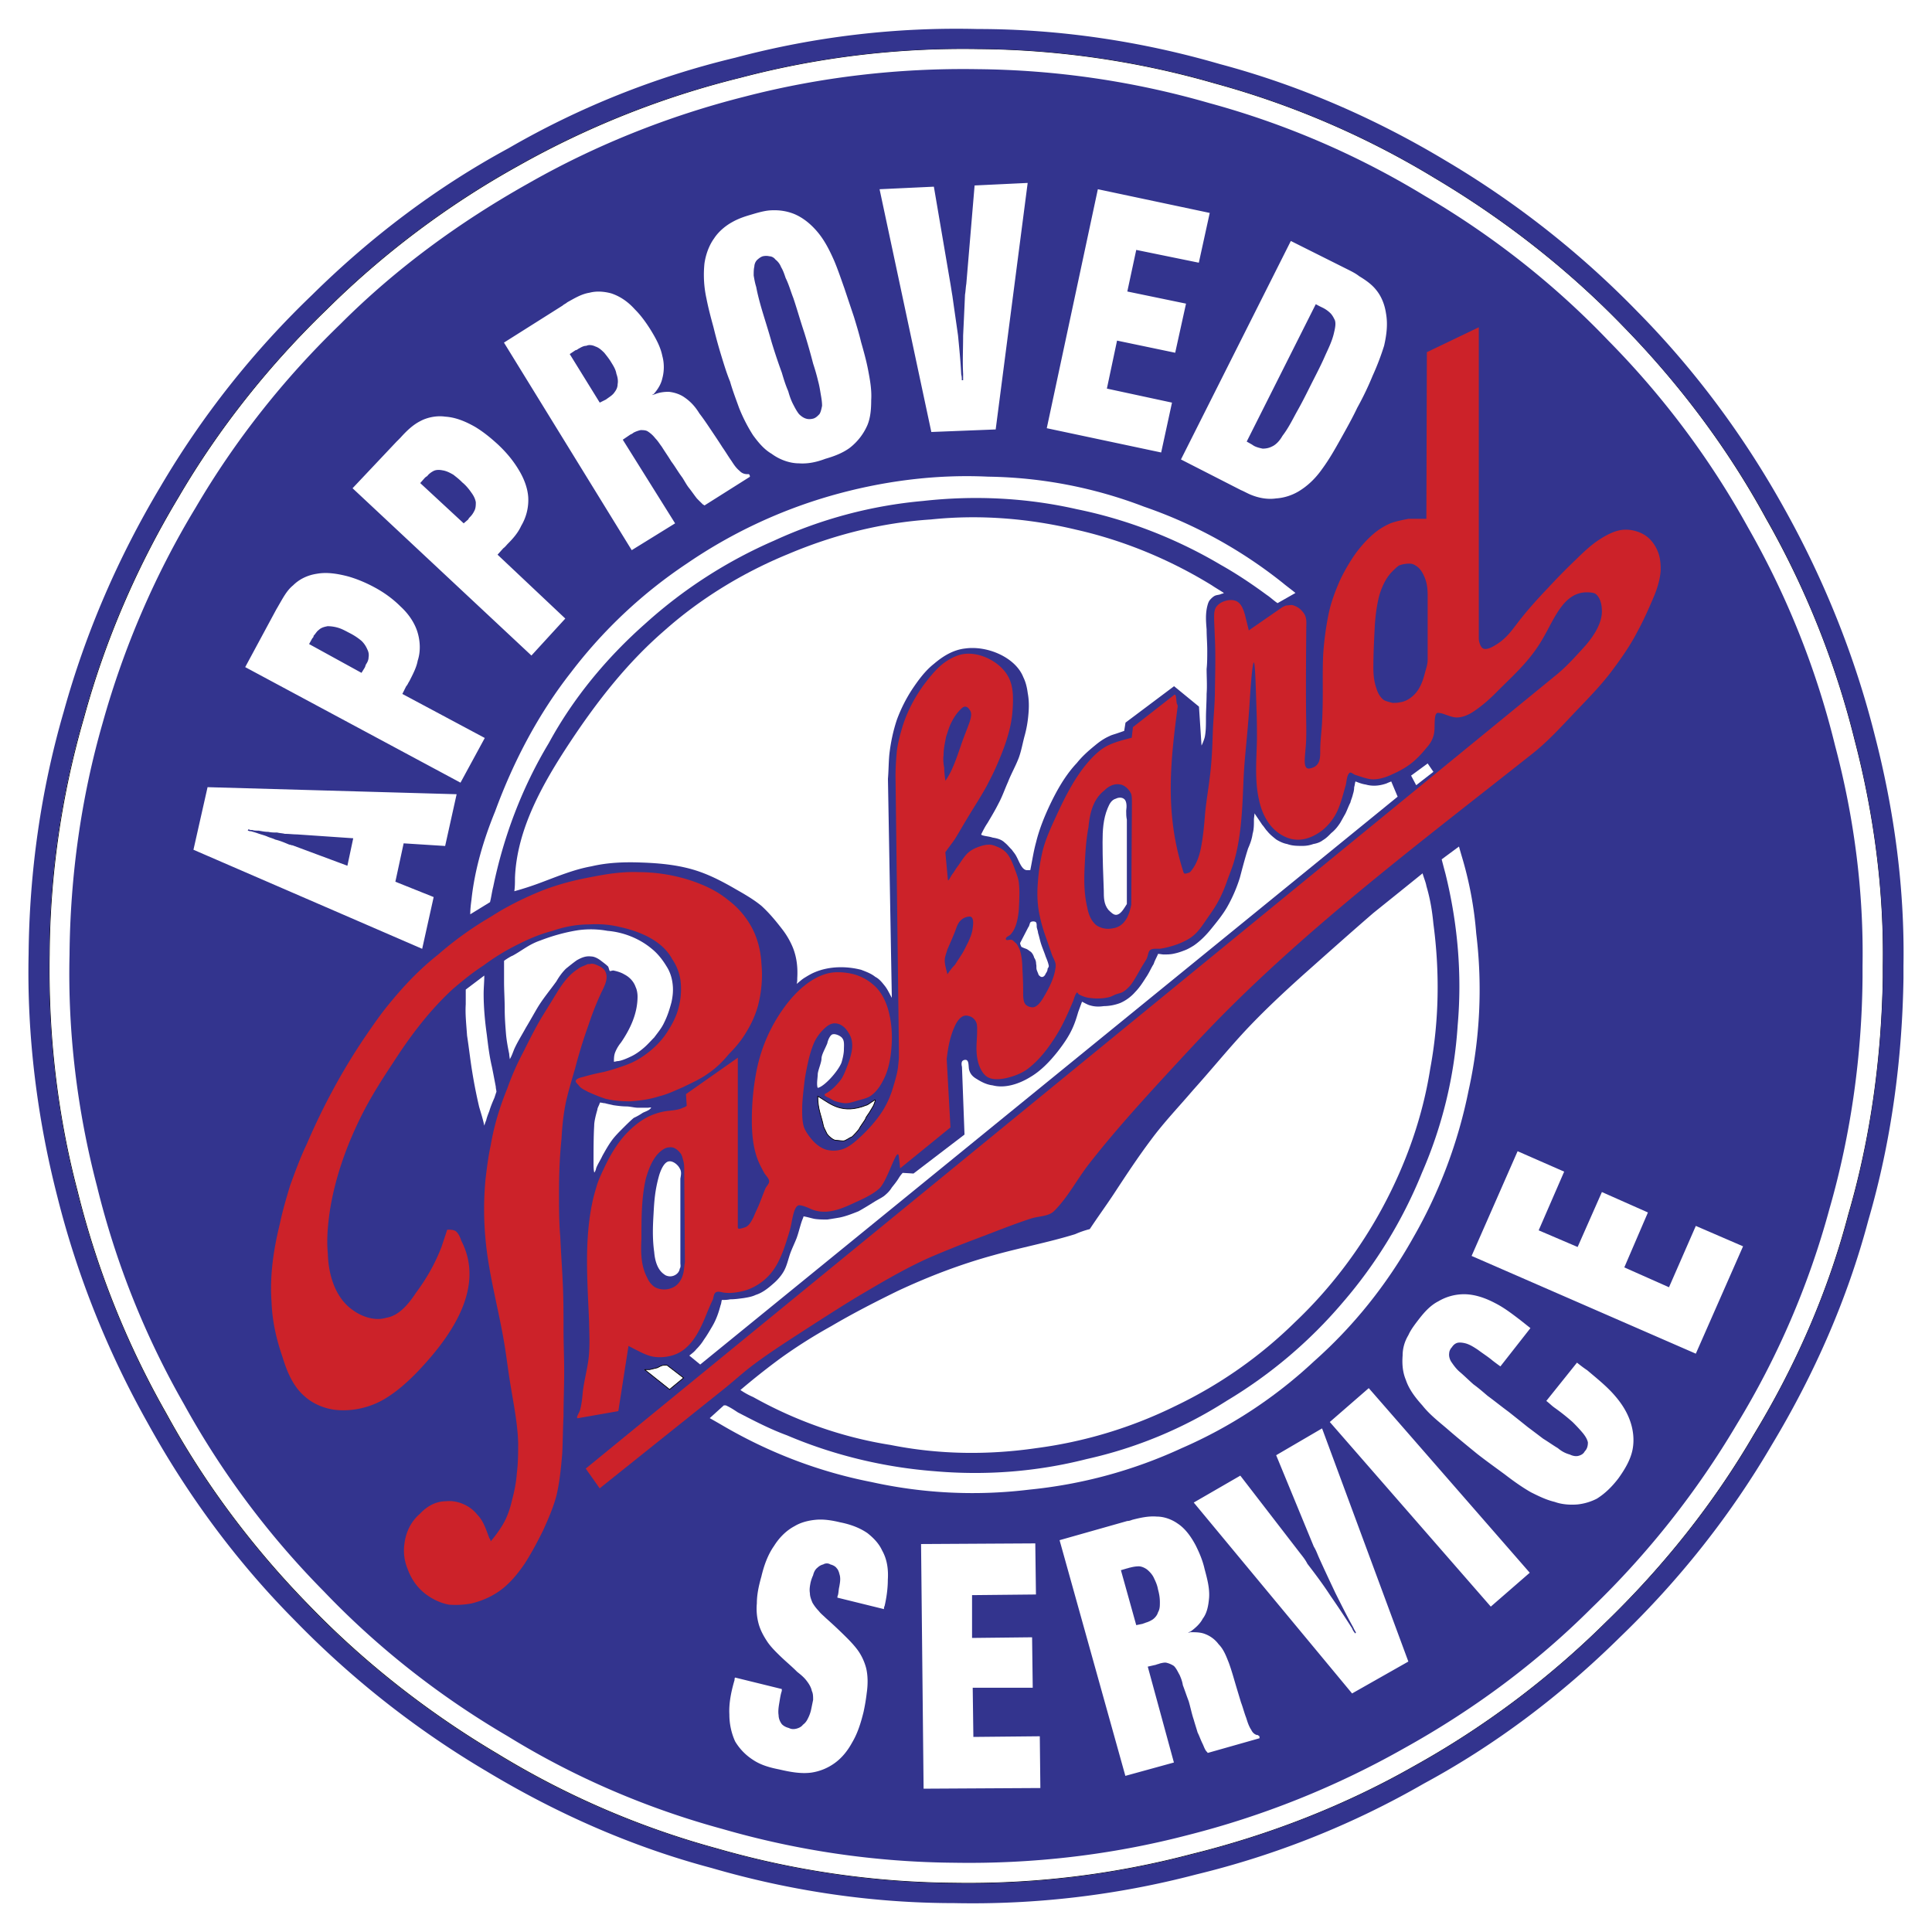
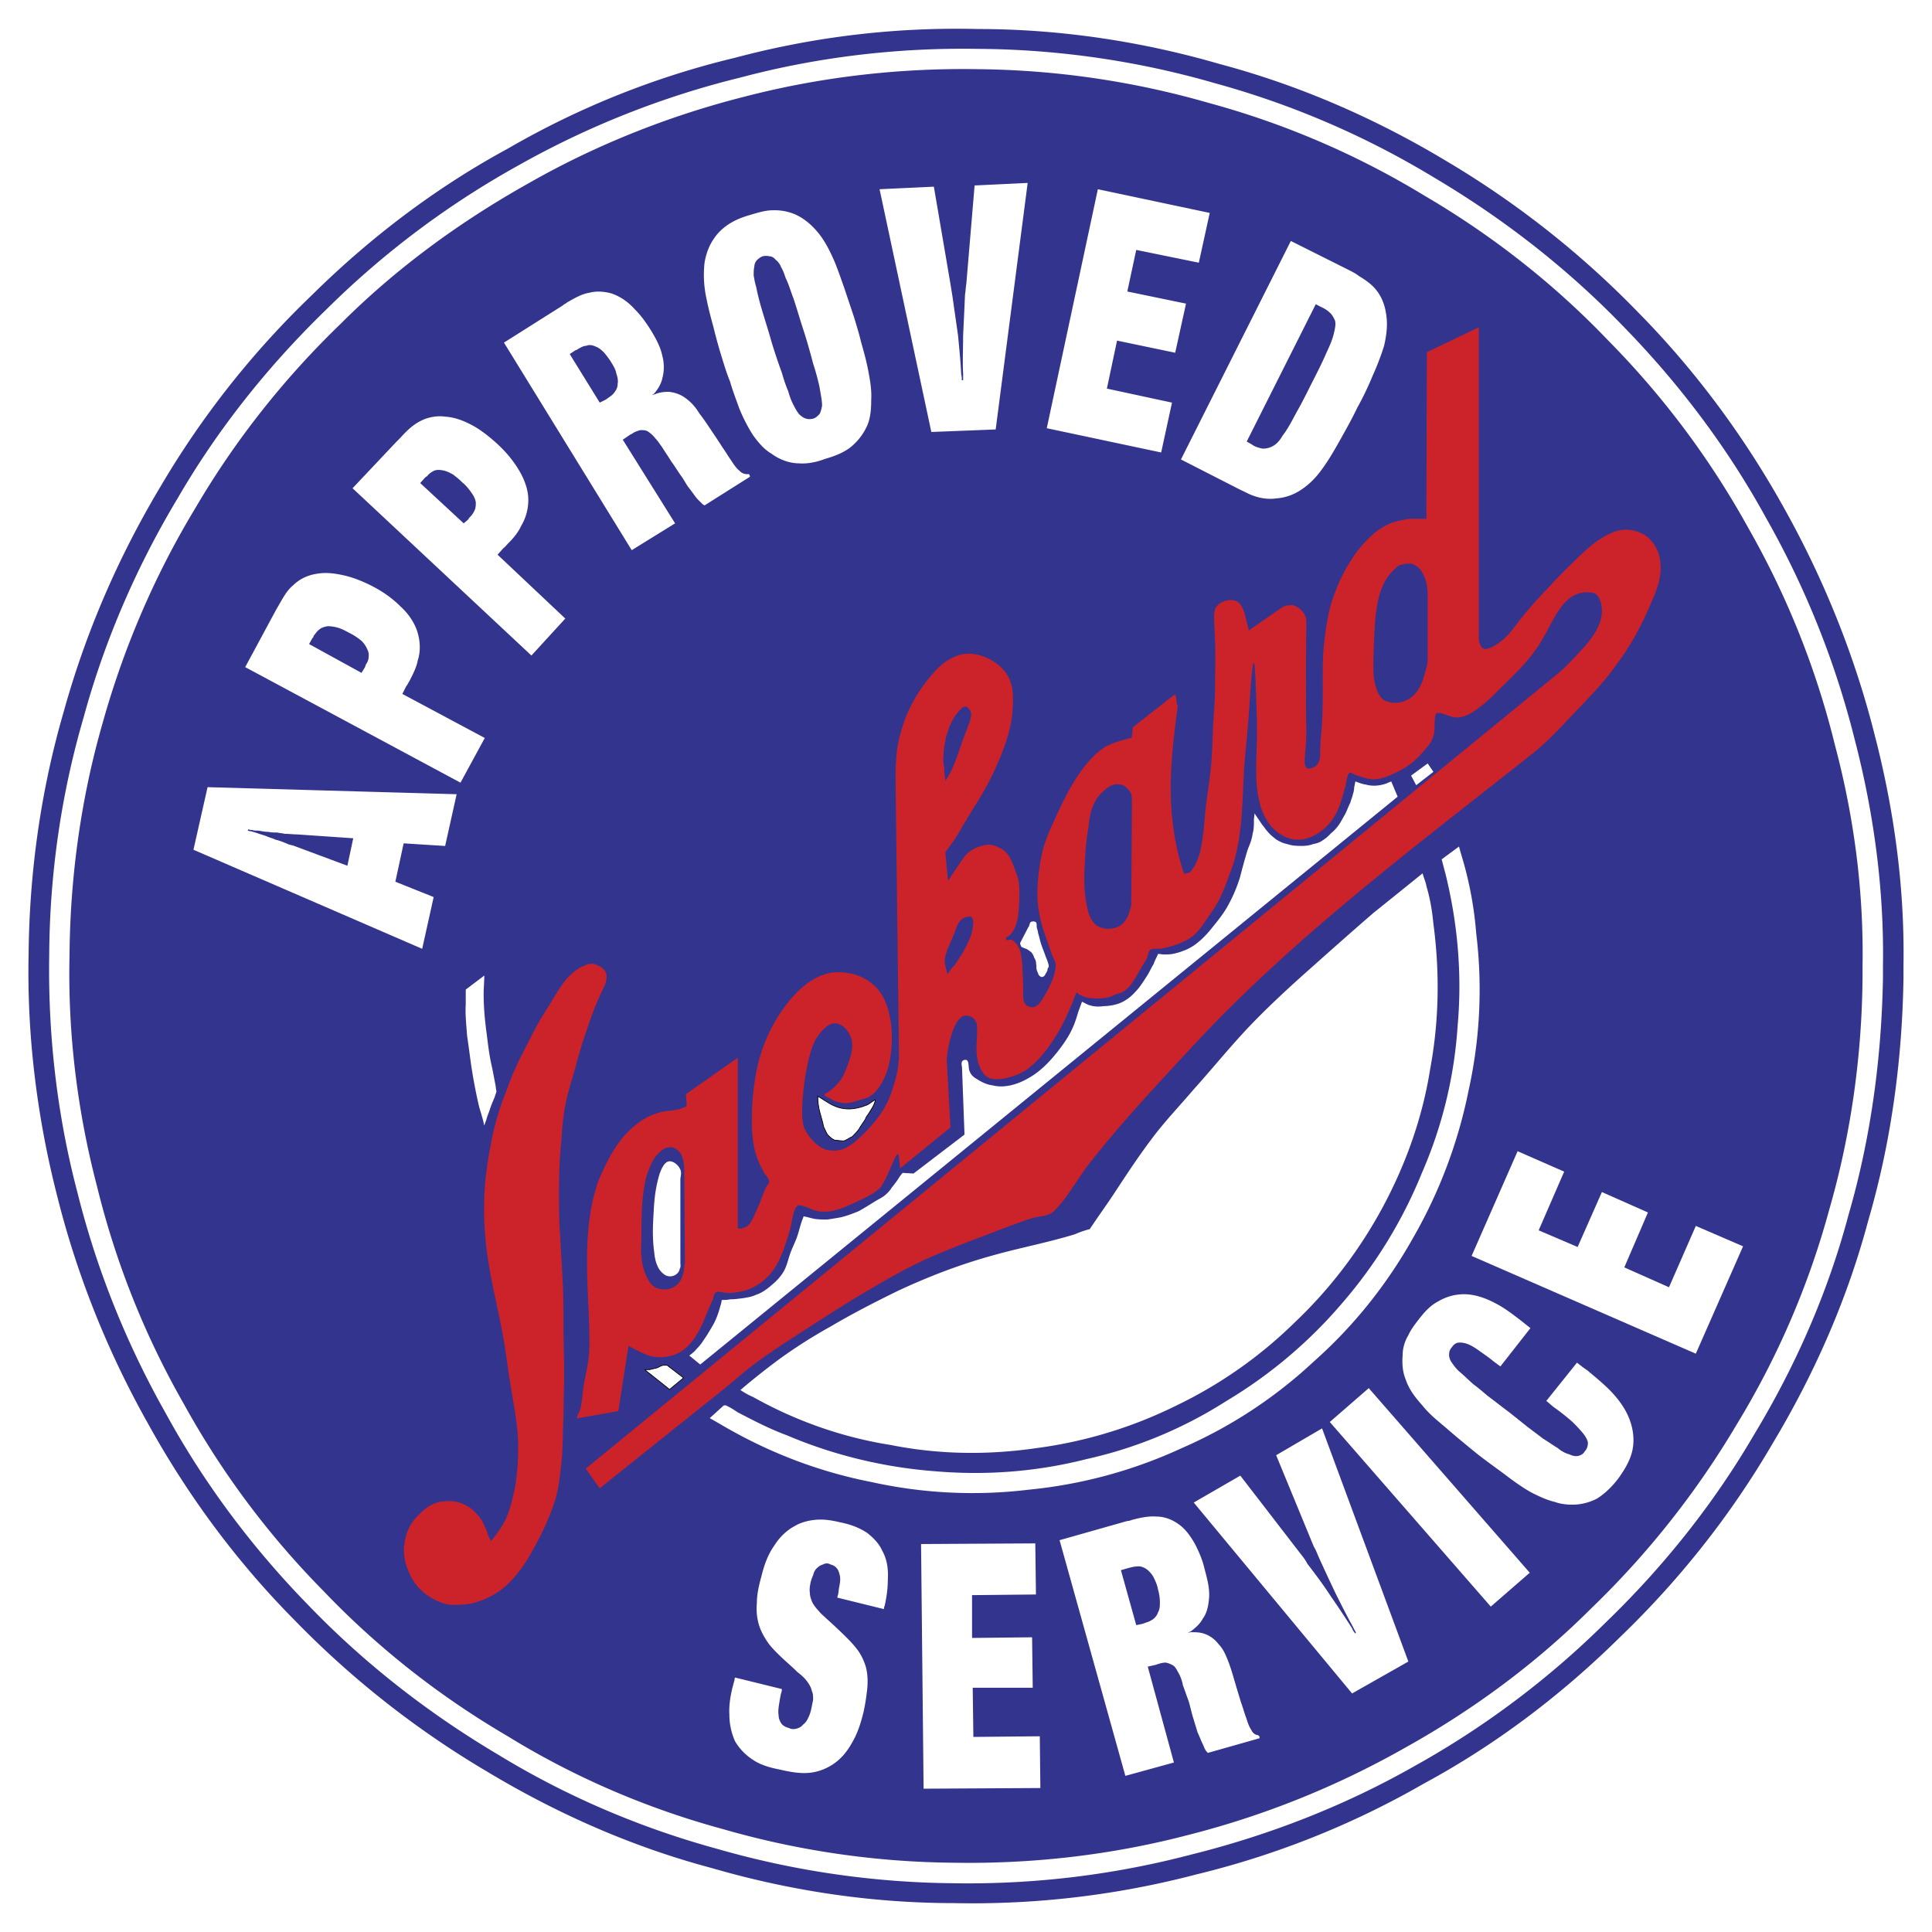
<svg xmlns="http://www.w3.org/2000/svg" width="2500" height="2500" viewBox="0 0 192.756 192.756">
  <path fill-rule="evenodd" clip-rule="evenodd" fill="#fff" d="M0 0h192.756v192.756H0V0z" />
  <path d="M131.275 30.35l-6.891 13.706.451.254c.121.065.188.131.318.197.254.123.508.188.826.253.32 0 .639-.065.893-.197.451-.188.826-.629 1.08-1.079.582-.761.957-1.53 1.408-2.356.506-.892.957-1.784 1.398-2.675.516-1.023 1.023-1.981 1.463-2.995.32-.704.639-1.342.836-2.103.123-.516.254-1.023.123-1.408-.123-.254-.254-.507-.441-.695a2.943 2.943 0 0 0-.705-.516c-.131-.066-.252-.123-.385-.188l-.374-.198zm-2.488-6.308l5.736 2.872c.375.188.762.385 1.08.639.639.385 1.275.826 1.717 1.399.518.638.836 1.464.959 2.3.197 1.08.064 2.159-.188 3.248a25.793 25.793 0 0 1-1.146 2.995 30.018 30.018 0 0 1-1.529 3.183c-.518 1.089-1.09 2.103-1.662 3.126-.572 1.023-1.145 2.037-1.85 2.994-.629.892-1.398 1.662-2.355 2.234-.639.375-1.4.639-2.225.694-.893.132-1.793-.056-2.555-.375-.318-.132-.639-.319-.957-.451l-5.988-3.06 10.963-21.798zm-19.254-5.163l11.162 2.365-1.088 4.966-6.244-1.276-.891 4.149 5.857 1.211-1.08 4.9-5.801-1.211-1.014 4.788 6.496 1.399-1.08 4.975-11.414-2.422 5.097-23.844zm-21.778 0l5.417-.254 1.652 9.688c.065.384.131.835.197 1.211.188 1.342.375 2.619.563 3.952.122 1.277.253 2.554.319 3.886.057.197.057.385.057.573h.131v-.638c-.066-1.267 0-2.544 0-3.821.065-1.333.131-2.741.188-4.074.066-.385.066-.704.131-1.088l.826-9.811 5.295-.253-3.191 24.595-6.421.254-5.164-24.22zM76.978 34.115a56.3 56.3 0 0 0 1.023 3.06c.188.639.385 1.277.639 1.85.122.441.253.826.44 1.211.198.385.385.76.639 1.08.197.197.451.384.704.451.188.065.441.065.704 0 .253-.066.441-.254.629-.451.131-.188.197-.507.263-.827 0-.385-.065-.77-.131-1.145-.066-.385-.131-.835-.253-1.277a20.9 20.9 0 0 0-.507-1.783 64.275 64.275 0 0 0-.892-3.126c-.385-1.146-.704-2.291-1.089-3.436-.254-.638-.441-1.342-.761-1.981-.131-.385-.253-.76-.451-1.079a1.751 1.751 0 0 0-.573-.77c-.131-.188-.385-.319-.572-.319a1.496 1.496 0 0 0-.704 0c-.188.066-.375.197-.573.385a1.016 1.016 0 0 0-.253.638c-.065.253-.065.573-.065.892.065.385.131.761.253 1.146.131.704.319 1.408.517 2.103.319 1.087.694 2.232 1.013 3.378zm-4.966 1.53a50.55 50.55 0 0 1-.826-2.994c-.263-.958-.517-1.915-.704-2.873a11.017 11.017 0 0 1-.197-3.501c.132-.892.451-1.784.958-2.488.451-.694 1.155-1.276 1.849-1.652.573-.319 1.146-.517 1.784-.704.638-.188 1.276-.385 1.915-.441.892-.065 1.718.056 2.488.375.892.385 1.652 1.023 2.291 1.784.704.835 1.211 1.849 1.661 2.873.376.892.695 1.85 1.014 2.741.319.958.638 1.906.958 2.863.253.835.507 1.662.704 2.488.253.892.507 1.784.694 2.741.197 1.023.385 2.037.319 3.061 0 .826-.056 1.718-.375 2.488a5.797 5.797 0 0 1-1.784 2.291c-.704.507-1.53.826-2.422 1.08-.835.319-1.728.516-2.619.451-.958 0-1.971-.385-2.741-.958-.76-.441-1.333-1.145-1.849-1.85a16.06 16.06 0 0 1-1.399-2.741c-.319-.893-.639-1.718-.892-2.61-.32-.772-.573-1.598-.827-2.424zm-15.17-.319l2.994 4.844.639-.319c.065-.066.188-.131.253-.188.197-.131.451-.319.573-.516.197-.254.319-.507.319-.826.066-.319 0-.704-.122-1.023-.066-.441-.319-.826-.516-1.146-.188-.319-.441-.638-.695-.957-.263-.254-.516-.507-.892-.629-.263-.131-.638-.197-.892-.065-.319 0-.582.188-.835.319a.46.46 0 0 1-.253.122l-.573.384zm-6.562-1.145l5.858-3.699c.131-.131.319-.188.451-.319.704-.385 1.399-.827 2.225-.958.704-.188 1.474-.122 2.169.065.957.319 1.727.892 2.356 1.596.582.573 1.088 1.277 1.53 1.972.516.835 1.023 1.727 1.211 2.675.197.704.197 1.53 0 2.234-.122.573-.441 1.08-.826 1.53-.066.066-.122.066-.188.132.066 0 .188-.066.254-.066.441-.197.958-.253 1.398-.253.573.057 1.155.253 1.596.573.638.441 1.08.958 1.464 1.586.451.582.826 1.155 1.211 1.728.385.572.77 1.146 1.089 1.652.319.45.573.892.892 1.342.253.384.441.694.826 1.014a.986.986 0 0 0 .705.319h.187c.066 0 .131.132.131.263l-4.534 2.863c-.056-.065-.122-.065-.188-.131-.188-.188-.385-.375-.573-.573-.253-.319-.507-.694-.76-1.014-.263-.319-.451-.704-.704-1.089-.385-.507-.704-1.079-1.089-1.586-.31-.516-.629-.958-.948-1.474-.197-.253-.385-.572-.639-.826a2.938 2.938 0 0 0-.77-.704c-.188-.122-.507-.122-.695-.122a2.901 2.901 0 0 0-.704.253 1.14 1.14 0 0 1-.319.188l-.761.517 5.22 8.346-4.328 2.675L50.28 34.181zM35.175 48.712l4.394-4.656c.131-.122.253-.253.385-.385.573-.638 1.211-1.267 1.971-1.652.704-.385 1.662-.572 2.488-.45 1.089.065 2.103.516 2.995 1.023.835.507 1.53 1.08 2.234 1.718.826.77 1.53 1.596 2.103 2.553.507.826.892 1.784.957 2.741a5.038 5.038 0 0 1-.704 2.863c-.319.704-.826 1.276-1.333 1.784-.131.131-.263.319-.451.45l-.573.639 6.759 6.374-3.38 3.689-17.845-16.691zm6.75-.516l4.337 4.018.45-.385c.057-.123.123-.188.188-.254.188-.188.319-.385.441-.639.131-.253.131-.572.131-.826-.065-.385-.253-.704-.441-.958-.263-.385-.582-.76-.901-1.014-.31-.319-.573-.517-.892-.77-.319-.188-.694-.385-1.08-.441-.319-.066-.638-.066-.892.056-.253.131-.507.319-.639.516a.947.947 0 0 0-.253.188l-.449.509zM30.838 64.258l5.229 2.873.319-.516c.066-.122.066-.188.122-.319.131-.188.263-.441.263-.695.057-.319 0-.573-.131-.826a2.503 2.503 0 0 0-.573-.836 6.004 6.004 0 0 0-1.145-.76c-.385-.197-.704-.385-1.089-.516a3.751 3.751 0 0 0-1.146-.188c-.319.066-.638.131-.892.385-.188.122-.319.385-.507.572 0 .132-.066.188-.131.253l-.319.573zm-6.374 2.3l3.061-5.68c.065-.122.188-.319.253-.441.451-.77.835-1.53 1.465-2.037.638-.638 1.474-1.023 2.366-1.155 1.014-.188 2.103 0 3.117.263.892.254 1.783.629 2.619 1.08.948.507 1.84 1.145 2.61 1.915.76.694 1.343 1.53 1.652 2.422.319.948.385 2.037.065 2.995-.122.695-.507 1.399-.826 2.037-.131.188-.188.385-.319.507l-.385.77 8.224 4.394-2.422 4.459-21.48-11.529zm.254 16.315a.74.74 0 0 1 .197.057h.123c.197.065.45.131.638.197.319.122.639.188.958.319.253.122.573.188.826.319.516.122.958.319 1.408.507.122 0 .188.066.319.066l5.473 2.037.582-2.741-5.614-.385c-.385 0-.761-.056-1.211-.056-.253-.066-.507-.066-.761-.131-.319 0-.572 0-.892-.066-.319 0-.639-.065-.958-.122-.253 0-.451 0-.638-.065h-.131c-.123 0-.188-.066-.254-.066l-.065.13zm-5.417 1.906l1.408-6.243 24.849.704-1.146 5.163-4.14-.263-.826 3.83 3.821 1.53-1.146 5.163-22.82-9.884zm166.525 11.603v1.146c-.064 7.764-1.145 15.602-3.312 23.121a82.886 82.886 0 0 1-9.248 21.479 86.914 86.914 0 0 1-14.465 18.296c-5.539 5.539-11.848 10.195-18.738 14.016a87.35 87.35 0 0 1-21.666 8.674c-7.586 1.972-15.424 2.863-23.188 2.732a85.717 85.717 0 0 1-23.131-3.37c-7.528-2.047-14.785-5.163-21.413-9.247-6.759-3.952-12.946-8.796-18.362-14.466a84.712 84.712 0 0 1-13.95-18.672 83.862 83.862 0 0 1-8.674-21.732C7.708 110.839 6.75 103 6.938 95.236c.065-7.782 1.145-15.621 3.313-23.14 2.103-7.519 5.229-14.785 9.247-21.413 3.952-6.75 8.852-12.936 14.466-18.353 5.539-5.548 11.913-10.195 18.737-14.025 6.693-3.821 14.016-6.75 21.601-8.665C81.888 7.67 89.727 6.778 97.49 6.9a86.115 86.115 0 0 1 23.141 3.379 83.36 83.36 0 0 1 21.479 9.237c6.75 3.952 12.936 8.796 18.352 14.466a85.11 85.11 0 0 1 13.959 18.681 84.208 84.208 0 0 1 8.666 21.732c1.913 7.201 2.862 14.589 2.739 21.987zm-53.152 45.491l3.887-3.379 16.062 18.418-3.887 3.38-16.062-18.419zm21.601-2.102l3.061-3.82c.318.253.639.507 1.023.76.826.704 1.717 1.409 2.486 2.234.762.826 1.398 1.718 1.785 2.808.318.892.439 1.905.252 2.862-.197 1.023-.77 1.981-1.408 2.873-.629.826-1.332 1.521-2.158 2.037a5.518 5.518 0 0 1-1.916.572c-.77.066-1.596 0-2.289-.253-.836-.197-1.598-.573-2.367-.958-.891-.507-1.783-1.146-2.609-1.783-.957-.704-1.85-1.343-2.74-2.037-1.023-.836-2.037-1.662-3.061-2.554-.826-.704-1.719-1.398-2.422-2.29-.695-.771-1.334-1.597-1.652-2.554-.32-.761-.385-1.596-.32-2.422 0-.704.189-1.399.574-2.037.252-.573.703-1.146 1.145-1.718.506-.639 1.09-1.277 1.85-1.662a5.049 5.049 0 0 1 2.553-.704c1.08 0 2.16.385 3.117.893.893.45 1.717 1.088 2.553 1.727l.959.761-2.996 3.82a25.57 25.57 0 0 1-.77-.572c-.441-.376-.957-.695-1.465-1.079-.385-.254-.77-.508-1.211-.639-.252-.066-.572-.122-.826-.066-.262.066-.449.254-.572.451-.131.122-.262.385-.262.572-.057.319.064.704.262.958.254.375.508.694.826.957.441.376.893.826 1.334 1.212.516.375.957.76 1.408 1.145.693.507 1.398 1.08 2.102 1.596.639.507 1.277 1.014 1.906 1.521.516.385 1.023.77 1.529 1.154.518.319.959.639 1.475.948.375.319.76.517 1.201.638.264.132.582.197.836.132s.508-.188.639-.45c.254-.254.318-.573.318-.893-.064-.318-.262-.638-.516-.947a15.932 15.932 0 0 0-1.014-1.09 21.52 21.52 0 0 0-1.85-1.464c-.254-.188-.516-.452-.77-.639zm-7.453-14.466l4.59-10.448 4.646 2.037-2.545 5.857 3.887 1.662 2.422-5.482 4.592 2.037-2.357 5.481 4.459 1.981 2.676-6.12 4.713 2.036-4.713 10.711-22.37-9.752zM119.1 149.909l4.646-2.685 6 7.782c.252.319.506.638.693 1.014.836 1.089 1.596 2.103 2.301 3.191a91.745 91.745 0 0 1 2.158 3.248c.066.188.197.386.32.507l.066-.065c-.066-.188-.189-.31-.254-.507-.639-1.146-1.211-2.291-1.785-3.436-.572-1.211-1.145-2.422-1.717-3.699-.131-.319-.254-.639-.451-.957l-3.754-9.115 4.58-2.676 8.609 23.262-5.615 3.183-15.797-19.047zm-13.387 3.755l6.76-1.915c.188 0 .318-.056.506-.122.771-.197 1.596-.385 2.422-.319.705 0 1.465.254 2.104.704.77.507 1.342 1.333 1.783 2.159.385.77.705 1.53.893 2.366.254.947.516 1.905.451 2.863-.066.77-.197 1.529-.639 2.103-.254.507-.77.957-1.211 1.276-.066 0-.133.066-.254.122.121 0 .188-.056.254-.056.506 0 1.014 0 1.465.188a3.003 3.003 0 0 1 1.342 1.023c.506.506.76 1.211 1.014 1.849.254.694.451 1.399.639 2.037.188.639.385 1.276.572 1.905.197.517.318 1.023.516 1.531.123.385.254.835.508 1.211.121.262.318.45.572.516h.066s.057 0 .057.057c.131 0 .131.131.131.263l-5.164 1.465c-.064-.066-.064-.132-.121-.132-.197-.254-.264-.507-.385-.76-.197-.386-.32-.771-.508-1.146-.131-.45-.262-.835-.385-1.276-.197-.572-.318-1.211-.506-1.849-.197-.508-.387-1.09-.582-1.597-.057-.385-.188-.704-.32-1.014-.188-.319-.309-.638-.572-.901a2.252 2.252 0 0 0-.695-.31c-.197-.065-.449 0-.703.057-.131.065-.254.065-.385.131l-.826.188 2.609 9.565-4.844 1.333-6.564-23.515zm6.121 2.995l1.529 5.481.639-.131c.123-.057.188-.057.32-.122.252-.065.506-.197.693-.319.254-.188.451-.45.518-.704.188-.319.188-.638.188-1.014 0-.45-.066-.836-.188-1.276-.066-.385-.197-.704-.385-1.09-.133-.318-.385-.629-.705-.892-.254-.188-.572-.319-.826-.319-.318 0-.639.066-.891.132-.066 0-.188.065-.254.065l-.638.189zm-19.939-2.61l11.396-.065.066 5.098-6.375.065v4.271l5.99-.066.064 5.032h-5.988l.066 4.909 6.627-.065.057 5.163-11.65.066-.253-24.408zm-18.55 13.321l4.656 1.145v.188c-.132.385-.188.835-.253 1.211-.066.385-.131.835-.066 1.211 0 .319.131.639.319.892.188.197.441.319.704.385.253.132.507.132.76.065.253-.065.507-.196.638-.385.254-.188.385-.385.507-.638.132-.254.254-.573.319-.892l.197-.958c0-.319 0-.639-.131-.892-.066-.376-.319-.761-.573-1.08-.253-.318-.572-.572-.892-.826-.573-.582-1.211-1.089-1.85-1.727-.385-.376-.76-.761-1.08-1.211-.385-.573-.704-1.146-.892-1.784a5.706 5.706 0 0 1-.197-2.103c0-.892.197-1.783.451-2.676.253-1.079.638-2.168 1.267-3.061.517-.826 1.211-1.529 2.047-1.971.638-.385 1.398-.572 2.168-.639.76-.065 1.586.066 2.356.254.958.188 1.906.507 2.741 1.079.573.45 1.146 1.023 1.464 1.728.507.892.639 1.905.573 2.929 0 .892-.131 1.784-.319 2.61-.066.131-.066.196-.066.318l-4.647-1.145c0-.066 0-.123.057-.254.065-.254.065-.572.131-.826.066-.385.132-.704.066-1.089-.066-.254-.131-.572-.319-.761-.132-.197-.385-.319-.639-.385-.188-.131-.507-.131-.704 0a1.235 1.235 0 0 0-.572.319c-.254.188-.385.507-.441.761a3.774 3.774 0 0 0-.263.77c-.057.319-.122.639-.057 1.023 0 .318.122.629.254.947.188.32.385.573.638.836.188.254.441.441.695.695a47.313 47.313 0 0 1 1.849 1.727c.451.441.892.893 1.277 1.398.385.508.704 1.146.892 1.85.188.761.188 1.652.066 2.488a19.41 19.41 0 0 1-.319 1.905c-.253 1.023-.573 2.103-1.146 3.061-.45.826-1.023 1.53-1.727 2.037a5.268 5.268 0 0 1-2.356.957c-1.014.132-2.103-.065-3.182-.319-.958-.188-1.85-.44-2.619-.957a5.585 5.585 0 0 1-1.784-1.84 6.482 6.482 0 0 1-.573-2.685c-.065-1.146.197-2.356.516-3.437.003-.126.003-.192.059-.248z" fill-rule="evenodd" clip-rule="evenodd" fill="#33348e" />
  <path d="M58.438 146.521l96.945-79.277c.863-.714 1.699-1.624 2.535-2.544.938-1.014 1.857-2.328 1.904-3.624 0-.385-.027-.788-.178-1.173-.074-.225-.281-.554-.506-.685-.207-.094-.535-.122-.762-.122-2.365-.047-3.275 2.61-4.469 4.646-1.268 2.206-2.947 3.652-4.514 5.229-.686.704-1.447 1.389-2.311 1.972-.508.356-1.145.638-1.727.638-.385 0-.762-.15-1.268-.329a2.146 2.146 0 0 0-.639-.131c-.357.028-.301.967-.328 1.605-.029.863-.375 1.417-.809 1.896-.432.535-.967 1.117-1.529 1.549-.555.432-1.211.789-1.85 1.07-.686.329-1.418.554-2.102.507-.488-.047-1.043-.253-1.605-.432-.18-.046-.434-.328-.582-.206-.283.253-.283.845-.377 1.22-.252.864-.488 1.859-.891 2.694a5.47 5.47 0 0 1-1.398 1.774c-.762.61-1.775 1.07-2.742.967-.939-.075-1.877-.666-2.488-1.427-.582-.732-.938-1.596-1.135-2.534-.461-1.981-.234-4.215-.207-6.121 0-.854 0-1.746-.047-2.994-.057-1.85-.131-4.562-.254-4.591-.158-.028-.338 2.516-.459 4.469-.227 3.248-.461 4.844-.564 6.928-.121 2.459-.15 5.688-.957 8.43-.207.732-.535 1.465-.76 2.15-.254.686-.535 1.352-.893 1.981-.328.61-.789 1.22-1.221 1.858-.328.479-.656.958-1.088 1.343-.432.403-1.07.713-1.652.938-.555.197-1.164.375-1.773.46-.33.019-.715-.056-.969.122-.225.15-.225.61-.375.892-.15.272-.357.582-.506.835-.133.226-.33.582-.461.807-.225.386-.432.742-.686 1.043-.225.244-.506.525-.836.676-.178.075-.402.104-.637.206-.197.075-.451.226-.629.254a4.305 4.305 0 0 1-.893.122c-.385.027-.863-.019-1.221-.075a3.316 3.316 0 0 1-.836-.301c-.131-.056-.205-.281-.252-.206-.207.253-.283.639-.387.892-.375.883-.777 1.802-1.211 2.609a18.283 18.283 0 0 1-1.322 2.056c-.582.789-1.295 1.549-2.057 2.112-.535.376-1.164.629-1.85.808s-1.52.281-2.084-.047c-.479-.281-.834-.995-.967-1.605-.225-.957-.104-1.849-.074-2.731 0-.31.027-.742-.047-1.023a1.13 1.13 0 0 0-.507-.629c-.207-.104-.46-.179-.713-.132-.479.132-.798.667-1.004 1.146-.479 1.089-.639 2.159-.761 3.173l.376 6.825-5.022 4.083-.122-1.136c-.132-1.295-1.117 2.413-1.981 3.173-.713.61-1.549.986-2.441 1.39-1.417.667-2.919 1.296-4.44.592-.385-.179-.835-.338-1.089-.338-.432.027-.61.967-.76 1.727-.131.742-.337 1.296-.507 1.859-.31.957-.713 2.074-1.352 2.938-.732 1.015-1.924 1.831-3.192 2.085-.507.103-1.023.178-1.577.121-.253 0-.639-.197-.911-.047-.235.123-.235.507-.31.714-.225.479-.432.958-.629 1.445-.591 1.474-1.37 3.173-2.816 3.905-.77.385-1.859.535-2.741.31-.488-.131-.939-.356-1.399-.591-.31-.15-.582-.301-.835-.432l-1.014 6.506-4.018.703c-.3.028.16-.582.207-.835.131-.479.207-1.089.253-1.652.131-1.314.563-2.685.639-4.009.075-1.014.019-2.131 0-3.145-.16-4.064-.507-8.148.375-12.109.104-.479.282-1.062.432-1.568.207-.639.535-1.295.835-1.934.507-1.042 1.174-2.159 1.981-3.042.685-.741 1.605-1.521 2.619-1.934a6.217 6.217 0 0 1 1.643-.432c.46-.047.967-.094 1.352-.254.15-.075.375-.122.507-.253l-.075-1.164 5.173-3.633v16.953c0 .235.535.028.76-.047.385-.15.639-.656.845-1.089.15-.385.347-.76.507-1.146.197-.479.432-1.117.629-1.596.103-.253.404-.488.385-.76-.028-.311-.385-.61-.507-.846-.235-.432-.488-.91-.639-1.313-.46-1.221-.582-2.563-.582-3.915 0-1.643.15-3.295.46-4.891a15.93 15.93 0 0 1 2.741-6.327c1.164-1.624 2.788-3.136 4.638-3.492.741-.122 1.549-.047 2.29.132a4.993 4.993 0 0 1 2.356 1.408c.61.685 1.014 1.604 1.221 2.544.225.957.3 1.924.253 2.938-.057 1.069-.207 2.233-.638 3.247-.357.817-.883 1.699-1.643 2.112-.385.197-.948.301-1.352.433-.329.094-.629.196-.967.196-.3 0-.704-.103-1.014-.196-.254-.075-.507-.282-.761-.386-.103-.047-.328-.15-.328-.253 0-.104.206-.179.253-.207.226-.149.479-.328.714-.554.225-.226.451-.479.629-.713.234-.301.432-.789.591-1.192.3-.789.657-1.728.554-2.562a2.1 2.1 0 0 0-.3-.883c-.16-.263-.338-.535-.591-.714a1.344 1.344 0 0 0-.835-.31c-.375 0-.686.206-.938.432a4.59 4.59 0 0 0-1.089 1.427c-.282.629-.479 1.314-.638 2.028-.15.686-.3 1.417-.375 2.103s-.179 1.502-.207 2.291c0 .629-.028 1.267.131 1.924.122.488.507.995.835 1.398.403.461.911.864 1.474 1.015a2.83 2.83 0 0 0 1.774-.132c.61-.254 1.164-.76 1.652-1.211.835-.789 1.643-1.699 2.234-2.666a9.322 9.322 0 0 0 .957-2.188c.207-.686.432-1.417.507-2.074.028-.329.084-.714.084-1.042v-.817l-.338-27.139c0-.845.056-1.652.131-2.488.103-.864.356-1.784.629-2.666.46-1.399 1.173-2.741 2.056-3.961.563-.732 1.173-1.521 1.905-2.103.563-.432 1.295-.845 2.028-.967 1.718-.282 3.876.864 4.591 2.431.355.77.402 1.605.375 2.488-.02.61-.074 1.277-.178 1.831-.273 1.577-.912 3.173-1.541 4.591-.281.638-.59 1.22-.891 1.802-.564 1.042-1.268 2.112-1.906 3.173-.432.713-.835 1.427-1.258 2.112-.301.451-.657.882-.967 1.342l.253 2.741c.028.253.31-.404.46-.582s.301-.46.432-.639c.291-.375.573-.863.882-1.22.301-.376.779-.657 1.21-.808.385-.15.762-.253 1.146-.253.328 0 .637.15.891.253.432.178.762.451 1.014.808.254.385.451.863.582 1.22.18.507.404 1.014.461 1.521.047.432.074.92.047 1.427 0 .375-.029.807-.047 1.267-.084.864-.254 1.877-.846 2.488-.094.122-.449.197-.449.432 0 .197.355.047.525.075.178 0 .309.207.432.3.178.131.281.385.385.591.131.301.207.732.254 1.089.047.375.047.807.074 1.267.029.535.057 1.146.057 1.84 0 .507-.027 1.192.328 1.445.123.104.375.207.629.207.414-.028.762-.479 1.014-.892.686-1.127 1.193-2.197 1.277-3.238.02-.376-.254-.78-.385-1.137-.225-.667-.461-1.352-.686-1.98a14.929 14.929 0 0 1-.508-1.803c-.252-1.07-.299-2.234-.205-3.379.074-1.136.254-2.253.506-3.295.357-1.342 1.023-2.694 1.605-3.961.705-1.493 1.492-2.995 2.535-4.337.639-.789 1.418-1.652 2.365-2.112.686-.329 1.521-.554 2.355-.761l.123-1.061 4.094-3.201c.271-.225.197.639.299.892.029.047.076.15.076.197-.686 5.285-1.342 10.514.506 16.372.029.104.076.281.133.328.104.075.328-.019.506-.075.104-.047.18-.15.254-.253.461-.582.732-1.342.893-2.103.252-1.249.348-2.413.449-3.68.133-1.267.357-2.562.508-3.914.16-1.371.207-2.816.254-4.187.055-1.342.205-2.713.205-4.037.029-1.699.076-3.521 0-5.145-.027-.591-.047-1.173-.074-1.783 0-.507-.057-1.089.254-1.464.207-.254.506-.432.76-.507.432-.159.893-.159 1.221 0 .301.15.506.451.629.761.104.197.131.375.207.582l.385 1.567 3.295-2.281c.131-.075.355-.207.506-.207.207-.019.385-.046.508-.046.207.046.459.15.713.328.227.179.535.507.629.817.131.357.084.76.084 1.136-.027 3.426-.055 6.909 0 9.772 0 .667.02 1.398-.084 2.413-.047.732-.225 1.755.254 1.849.178.028.592-.094.77-.253.432-.328.451-.882.451-1.464 0-1.023.131-1.934.178-2.797.057-1.042.076-2.056.076-3.145 0-1.324-.02-2.694.055-3.934.094-1.268.273-2.591.527-3.83.234-1.146.666-2.291 1.145-3.38.385-.807.836-1.596 1.342-2.356a11.903 11.903 0 0 1 1.83-2.112 6.76 6.76 0 0 1 1.85-1.192c.592-.226 1.221-.329 1.785-.451h1.801l.049-16.625 5.182-2.487v31.091c.018.376.197.836.422.958.338.159.844-.094 1.221-.329 1.07-.629 1.605-1.417 2.234-2.234.863-1.136 1.98-2.384 3.051-3.501a63.953 63.953 0 0 1 2.74-2.788c.705-.686 1.465-1.427 2.311-1.981.73-.479 1.623-.967 2.486-1.014.809-.056 1.775.225 2.404.76.686.582 1.117 1.474 1.221 2.281.055.357.055.713.055 1.014-.055.939-.385 1.962-.77 2.826-.479 1.136-1.014 2.31-1.596 3.37-.656 1.268-1.52 2.516-2.412 3.708-1.117 1.521-2.506 2.919-3.83 4.309-1.324 1.398-2.639 2.844-4.141 4.036-10.447 8.28-21.188 16.344-30.527 25.675-2.234 2.234-4.395 4.601-6.543 6.929-2.469 2.693-4.9 5.407-7.164 8.298-1.219 1.549-2.158 3.408-3.547 4.778-.564.554-1.549.479-2.367.761-1.773.582-3.576 1.313-5.35 1.98a117.486 117.486 0 0 0-4.713 1.896c-2.459 1.099-4.844 2.516-7.209 3.915-1.878 1.136-3.755 2.355-5.604 3.548-1.68 1.089-3.501 2.263-5.107 3.502-.911.713-1.821 1.549-2.788 2.309l-12.185 9.745-1.394-1.971z" fill-rule="evenodd" clip-rule="evenodd" fill="#cc2229" />
-   <path d="M187.883 96.382v1.146c-.133 7.951-1.211 15.986-3.445 23.628-2.037 7.782-5.285 15.17-9.436 21.995-4.008 6.881-9.049 13.189-14.785 18.737a87.927 87.927 0 0 1-19.113 14.335c-6.945 3.952-14.475 6.881-22.248 8.796a87.122 87.122 0 0 1-23.694 2.863 87.637 87.637 0 0 1-23.647-3.437 84.58 84.58 0 0 1-21.864-9.434c-6.881-4.074-13.255-9.05-18.794-14.785-5.614-5.736-10.458-12.176-14.278-19.18a86.924 86.924 0 0 1-8.862-22.182c-2.037-7.707-2.929-15.743-2.797-23.638a86.795 86.795 0 0 1 3.436-23.638c2.103-7.716 5.295-15.104 9.435-21.995 4.018-6.881 9.05-13.189 14.786-18.729A87.508 87.508 0 0 1 51.699 16.52a88.15 88.15 0 0 1 22.173-8.796 87.164 87.164 0 0 1 23.704-2.863 87.539 87.539 0 0 1 23.639 3.436 85.854 85.854 0 0 1 21.928 9.435c6.881 4.084 13.256 9.05 18.805 14.785 5.604 5.736 10.447 12.176 14.268 19.188a86.881 86.881 0 0 1 8.863 22.173c1.911 7.334 2.925 14.975 2.804 22.504" fill="none" stroke="#000" stroke-width=".072" stroke-miterlimit="2.613" />
  <path d="M187.863 96.382v1.146c-.131 7.96-1.201 15.978-3.426 23.646-2.057 7.764-5.314 15.151-9.443 21.977-4.01 6.881-9.061 13.199-14.795 18.728a87.507 87.507 0 0 1-19.113 14.345c-6.957 3.952-14.467 6.871-22.23 8.805a87.531 87.531 0 0 1-23.694 2.863 88.028 88.028 0 0 1-23.656-3.445c-7.717-2.112-15.104-5.285-21.854-9.415-6.899-4.093-13.274-9.06-18.803-14.795-5.614-5.735-10.458-12.185-14.288-19.188-3.934-6.956-6.928-14.391-8.862-22.182-2.027-7.717-2.919-15.733-2.788-23.62.047-8.045 1.192-16.015 3.427-23.656 2.103-7.716 5.304-15.095 9.444-21.976 4.008-6.9 9.059-13.199 14.795-18.756a87.328 87.328 0 0 1 19.104-14.334 87.565 87.565 0 0 1 22.183-8.787c7.716-2.056 15.687-2.995 23.693-2.863a86.961 86.961 0 0 1 23.658 3.426 85.97 85.97 0 0 1 21.9 9.435c6.908 4.093 13.273 9.059 18.812 14.795 5.604 5.735 10.449 12.157 14.287 19.169a87.999 87.999 0 0 1 8.854 22.173c1.905 7.339 2.918 14.98 2.795 22.509zm2.047 0v1.202c-.121 8.082-1.211 16.306-3.502 24.144-2.102 7.924-5.426 15.434-9.641 22.437-4.141 7.078-9.238 13.499-15.152 19.188-5.811 5.736-12.363 10.711-19.562 14.598a86.081 86.081 0 0 1-22.689 9.06 87.962 87.962 0 0 1-24.202 2.862c-8.176 0-16.325-1.22-24.164-3.501-7.923-2.103-15.433-5.426-22.436-9.641a92.016 92.016 0 0 1-19.188-15.104c-5.736-5.783-10.636-12.41-14.588-19.563-4.018-7.135-7.088-14.776-9.068-22.689-2.028-7.896-3.042-16.119-2.863-24.201.075-8.148 1.221-16.325 3.501-24.163 2.188-7.896 5.436-15.405 9.641-22.437a88.696 88.696 0 0 1 15.151-19.16c5.811-5.735 12.363-10.711 19.573-14.616a84.24 84.24 0 0 1 22.633-9.04 85.702 85.702 0 0 1 24.2-2.863c8.148 0 16.326 1.221 24.164 3.501 7.895 2.103 15.48 5.408 22.484 9.613a91.879 91.879 0 0 1 19.188 15.104c5.736 5.811 10.637 12.438 14.598 19.563 4.008 7.163 7.078 14.805 9.059 22.69 1.953 7.536 2.994 15.309 2.863 23.016z" fill-rule="evenodd" clip-rule="evenodd" fill="#33348e" />
  <path d="M112.867 90.261l.064-10.138c0-.319 0-.638-.064-.892-.188-.441-.639-.892-1.08-.958-.572-.122-1.154.131-1.596.582-1.146.892-1.465 2.291-1.596 3.689-.254 1.342-.32 2.676-.385 4.018-.057 1.276-.057 2.61.262 3.952.123.704.377 1.342.893 1.784.441.319 1.08.45 1.652.319a1.734 1.734 0 0 0 1.145-.638c.385-.441.572-1.08.705-1.718z" fill-rule="evenodd" clip-rule="evenodd" fill="#33348e" />
-   <path d="M112.426 90.195v-8.411c-.066-.319-.066-.572-.066-.892.066-.451.066-1.023-.254-1.211-.197-.132-.516-.132-.77 0-.441.122-.639.507-.826.958-.449 1.08-.506 2.225-.506 3.379 0 1.652.057 3.182.121 4.834 0 .704 0 1.342.451 1.915.254.253.506.507.76.507.451.001.769-.572 1.09-1.079z" fill-rule="evenodd" clip-rule="evenodd" fill="#fff" />
  <path d="M68.333 125.943l-.066-9.05c0-.451 0-.836-.131-1.211-.066-.263-.122-.517-.319-.704-.254-.319-.638-.573-1.014-.507-.451 0-.836.319-1.155.638-.629.695-.948 1.587-1.211 2.479-.441 1.915-.441 3.952-.441 5.989-.066 1.343-.066 2.685.573 3.896.131.319.385.695.77.948a1.998 1.998 0 0 0 1.718.066c.639-.254 1.014-.893 1.146-1.597.064-.309.064-.628.13-.947z" fill-rule="evenodd" clip-rule="evenodd" fill="#33348e" />
  <path d="M67.881 125.999v-8.411c.066-.375.132-.694-.065-1.014-.188-.385-.695-.77-1.08-.704-.451.065-.77.761-.958 1.343-.441 1.521-.507 2.675-.573 3.886-.066 1.146-.131 2.423.066 3.821.065.826.319 1.783 1.014 2.234.131.121.385.188.573.188.451 0 .901-.319.958-.761.131-.197.065-.385.065-.582zM72.219 140.212l-1.408 1.276c.451.254.892.507 1.342.77 4.591 2.676 9.557 4.582 14.785 5.604a46.67 46.67 0 0 0 15.734.761 47.264 47.264 0 0 0 15.227-4.14 46.396 46.396 0 0 0 13.199-8.665c3.951-3.502 7.266-7.65 9.875-12.297a48.664 48.664 0 0 0 5.549-14.729 46.39 46.39 0 0 0 .76-15.668 36.518 36.518 0 0 0-1.332-7.322c-.133-.451-.264-.892-.387-1.343l-1.727 1.277c.131.507.264 1.014.385 1.464 1.211 4.91 1.662 10.007 1.211 15.095a43.75 43.75 0 0 1-3.566 14.72 46.43 46.43 0 0 1-7.904 12.936 46.527 46.527 0 0 1-11.594 9.819 43.368 43.368 0 0 1-13.959 5.802c-4.977 1.268-10.074 1.652-15.162 1.211-5.032-.385-10.073-1.596-14.72-3.576-1.718-.63-3.313-1.465-4.909-2.291-.385-.254-.761-.507-1.211-.704h-.188z" fill-rule="evenodd" clip-rule="evenodd" fill="#fff" />
  <path d="M73.871 138.682a7.59 7.59 0 0 0 1.277.704c4.206 2.356 8.862 4.018 13.706 4.778 4.779.957 9.678 1.023 14.522.319a44.488 44.488 0 0 0 13.895-4.206 44.238 44.238 0 0 0 11.912-8.346c3.502-3.313 6.506-7.266 8.797-11.537s3.951-8.918 4.713-13.762c.891-4.787.957-9.679.318-14.466-.121-1.268-.318-2.479-.695-3.755-.064-.385-.262-.826-.385-1.277-1.66 1.343-3.248 2.619-4.908 3.953-2.357 2.037-4.713 4.14-7.014 6.186-1.971 1.774-3.887 3.558-5.736 5.529-1.783 1.915-3.436 3.952-5.219 5.933-1.408 1.652-2.938 3.248-4.205 4.966-1.342 1.784-2.553 3.634-3.766 5.482-.76 1.146-1.596 2.291-2.355 3.445a9.265 9.265 0 0 0-1.465.507c-2.674.826-5.416 1.333-8.158 2.103-3.256.893-6.429 2.104-9.555 3.567-2.225 1.089-4.459 2.234-6.628 3.511a51.232 51.232 0 0 0-5.032 3.183 72.492 72.492 0 0 0-4.019 3.183zM68.773 135.246l1.089.892 69.581-56.653-.639-1.521c-.123.056-.32.122-.441.188-.705.253-1.408.319-2.104.122-.385-.057-.703-.188-1.023-.31-.064.188-.064.375-.131.573 0 .253-.057.507-.121.695-.066.319-.197.573-.254.835-.197.375-.32.76-.518 1.146-.188.319-.318.572-.506.892-.254.385-.508.704-.893 1.014-.252.263-.506.517-.826.704-.252.197-.572.319-.957.385a3.097 3.097 0 0 1-1.08.188c-.516 0-1.023 0-1.529-.188-.385-.065-.77-.253-1.09-.451-.318-.253-.637-.507-.891-.826-.188-.188-.32-.441-.508-.639-.252-.385-.516-.76-.77-1.145 0 .188-.057.45-.057.638 0 .507 0 .958-.131 1.398-.066.517-.254 1.023-.451 1.465-.309.957-.572 1.98-.826 2.938a14.875 14.875 0 0 1-1.275 2.929c-.441.76-1.016 1.464-1.588 2.168-.516.638-1.088 1.211-1.727 1.652-.318.197-.629.385-1.014.517a5.98 5.98 0 0 1-1.09.319c-.318.056-.572.056-.891.056-.188 0-.375-.056-.572-.056-.123.319-.32.629-.441 1.014-.254.385-.451.892-.77 1.343-.32.507-.639 1.004-1.08 1.455a4.256 4.256 0 0 1-1.465 1.079 4.717 4.717 0 0 1-1.662.319c-.441.065-.891.065-1.332-.065-.264-.057-.582-.254-.836-.376-.123.319-.254.695-.375 1.014-.133.451-.264.893-.451 1.343-.385.957-.957 1.784-1.596 2.609-.76.958-1.652 1.915-2.742 2.554-1.145.704-2.543 1.146-3.754.826-.572-.065-1.09-.319-1.596-.639-.32-.188-.639-.441-.761-.957-.065-.376 0-.893-.318-.948-.066 0-.198 0-.254.056-.197.066-.197.386-.131.639l.253 6.759-5.088 3.887-1.08-.065a3.245 3.245 0 0 0-.385.507c-.188.319-.45.639-.704.958-.188.318-.441.572-.761.835-.253.188-.638.375-.958.572-.507.319-1.023.639-1.596.958-.639.253-1.277.507-1.905.629-.385.065-.77.131-1.211.197-.385 0-.835 0-1.277-.066-.319-.065-.704-.188-1.089-.253-.056.188-.122.319-.188.507-.188.572-.319 1.146-.507 1.662-.197.506-.45 1.014-.638 1.529-.197.573-.319 1.146-.573 1.652s-.704 1.023-1.154 1.398c-.507.451-1.08.893-1.718 1.09-.385.188-.826.253-1.211.318-.507.066-.892.122-1.333.122-.319.066-.573.066-.835.066-.056.196-.056.385-.122.507-.197.77-.451 1.474-.826 2.111-.263.441-.516.893-.835 1.334a4.889 4.889 0 0 1-.76.957c-.195.253-.448.441-.702.638zM101.779 94.082l.826-1.596s.066-.056.066-.122c.066-.132.066-.319.188-.385a.538.538 0 0 1 .451 0c.121.066.121.253.121.451 0 .188.133.441.133.638.121.375.188.76.318 1.146.121.375.318.826.441 1.211.131.319.264.638.318.958a.477.477 0 0 1-.121.253c0 .188-.066.319-.197.508-.057.188-.254.385-.441.318-.066 0-.197-.131-.254-.188-.064-.197-.131-.319-.197-.517-.057-.188 0-.375-.057-.572 0-.253-.064-.441-.195-.639a1.244 1.244 0 0 0-.32-.572c-.188-.122-.318-.253-.506-.319a3.406 3.406 0 0 1-.451-.188c-.056-.132-.123-.254-.123-.385z" fill-rule="evenodd" clip-rule="evenodd" fill="#fff" />
  <path d="M81.587 109.374c0 1.333.375 1.972.573 2.995 0 .056.319.694.319.694.066.197.639.704.892.704.188 0 .573.065.76.065.253 0 .704-.385.836-.385.122-.065.694-.704.76-.826.066-.197.573-.836.639-1.023 0-.122.385-.572.507-.826.065-.131.254-.385.319-.572.065-.197.131-.319.131-.45 0-.066-.253.131-.253.131-.132.066-.517.385-.639.385-2.365.948-3.576-.131-4.524-.704 0 0-.198-.131-.32-.188z" fill-rule="evenodd" clip-rule="evenodd" fill="#fff" stroke="#000" stroke-width=".072" stroke-miterlimit="2.613" />
-   <path d="M81.587 108.538c.638-.122 1.972-1.586 2.356-2.487.122-.375.253-.948.253-1.333 0-.319.066-.826-.131-1.089-.122-.254-.695-.507-.948-.441-.263 0-.517.573-.573.893-.197.506-.582 1.145-.582 1.529s-.319 1.08-.375 1.53c0 .254-.065.639-.065.958 0 .065 0 .318.065.44zM59.855 110.003c-.065.263-.253.517-.253.704-.132.451-.319 1.146-.319 1.596-.066 1.08-.066 2.544-.066 3.633 0 .319 0 .761.066 1.014 0 .132.188-.253.188-.375.132-.385.441-.836.639-1.276.253-.451.573-1.023.892-1.465.319-.45.761-.892 1.08-1.211.319-.319.77-.77 1.145-1.089a6.15 6.15 0 0 0 .901-.507c.254-.132.695-.254.826-.507.066-.066-.253 0-.319 0h-.957c-.385 0-.826-.132-1.211-.132-.385 0-.892-.065-1.277-.122-.253-.065-.639-.131-.826-.197-.19-.001-.321-.066-.509-.066zM50.29 95.865v2.103c0 .883.065 1.774.065 2.732 0 .826.065 1.661.131 2.487.057.639.188 1.343.319 1.972 0 .197.056.385.056.517.197-.319.319-.704.451-1.023.319-.704.76-1.399 1.145-2.104.385-.638.77-1.332 1.145-1.971.573-.958 1.277-1.783 1.915-2.676.253-.441.573-.892.958-1.268.319-.253.705-.572 1.08-.835.451-.254.892-.441 1.408-.375.319 0 .695.188 1.014.441.253.197.516.385.638.517.131.056.131.441.253.507 0 0 .253-.065.319-.065.319.065.77.188 1.088.385.507.253.948.694 1.146 1.276.122.244.188.62.188.939 0 1.661-.695 3.191-1.652 4.59a3.708 3.708 0 0 0-.573.958c-.131.319-.131.638-.131.957.131 0 .253-.065.45-.065.375-.066.826-.254 1.211-.441.441-.197.892-.517 1.268-.836.385-.318.704-.694 1.089-1.079.375-.507.76-.958 1.014-1.53.319-.639.517-1.276.704-1.971.131-.582.188-1.155.131-1.719-.066-.694-.263-1.333-.638-1.905-.385-.638-.892-1.277-1.464-1.728-1.211-1.014-2.807-1.652-4.403-1.783a9.326 9.326 0 0 0-2.929-.066c-1.277.197-2.61.573-3.765 1.023-1.146.385-1.85 1.023-2.798 1.53-.064-.001-.703.385-.833.506zM129.248 59.16c-.385-.319-.826-.638-1.211-.957a46.4 46.4 0 0 0-13.895-7.651 45.143 45.143 0 0 0-15.555-2.995c-5.275-.254-10.626.45-15.733 1.915a49.754 49.754 0 0 0-14.335 6.759 47.958 47.958 0 0 0-11.538 10.833c-3.248 4.14-5.735 8.853-7.585 13.894-1.145 2.797-2.037 5.792-2.356 8.796-.066.507-.122.948-.122 1.465l1.971-1.211c.131-.517.188-1.023.319-1.53 1.023-4.976 2.863-9.885 5.548-14.344 2.422-4.459 5.736-8.477 9.623-11.913a47.18 47.18 0 0 1 12.87-8.289A45.072 45.072 0 0 1 92.1 49.98c5.154-.573 10.316-.319 15.348.826 5.033 1.023 9.941 2.938 14.346 5.548 1.586.892 3.115 1.915 4.58 2.995.385.253.705.573 1.09.826l1.784-1.015z" fill-rule="evenodd" clip-rule="evenodd" fill="#fff" />
-   <path d="M122.104 59.16c-.375-.253-.826-.507-1.211-.77-4.139-2.544-8.73-4.459-13.508-5.539-4.779-1.146-9.688-1.53-14.523-1.023-4.9.319-9.688 1.53-14.213 3.445-4.524 1.85-8.787 4.459-12.363 7.642-3.689 3.191-6.684 7.012-9.425 11.152-2.741 4.149-5.295 8.674-5.482 13.518 0 .441 0 .892-.065 1.333a30.243 30.243 0 0 0 2.553-.826c1.718-.639 3.371-1.343 5.154-1.662 1.596-.375 3.257-.441 4.975-.375 1.915.065 3.886.253 5.736.892 1.276.441 2.488 1.08 3.699 1.784.892.507 1.784 1.023 2.544 1.652.77.704 1.408 1.474 2.046 2.3a7.903 7.903 0 0 1 1.08 1.849c.385.958.507 1.972.441 3.061 0 .188 0 .375-.057.572.253-.197.507-.45.827-.638.319-.197.638-.385.957-.517 1.465-.629 3.183-.629 4.647-.254.516.197 1.023.386 1.408.704.375.188.638.507.892.826.319.376.507.817.761 1.268l-.387-21.853c.066-.76.066-1.586.132-2.356.131-1.211.385-2.422.77-3.567a15.266 15.266 0 0 1 1.464-2.929c.638-.958 1.333-1.916 2.225-2.62.892-.76 1.915-1.398 3.116-1.53 2.234-.31 5.033.901 5.802 2.873.254.507.375 1.08.441 1.596.131.695.131 1.399.064 2.103-.064.76-.188 1.464-.385 2.168-.188.694-.318 1.464-.572 2.159-.318.836-.76 1.596-1.08 2.422-.318.705-.572 1.465-.957 2.169-.318.638-.703 1.276-1.08 1.915-.262.385-.449.76-.639 1.145l.057.066c.32.122.705.122 1.09.253.441.066.891.188 1.211.507.254.197.441.451.703.704.123.188.311.385.441.638.32.573.572 1.465 1.146 1.399h.252c.197-.958.32-1.85.582-2.797.311-1.277.826-2.554 1.4-3.765.703-1.464 1.529-2.929 2.674-4.14.508-.639 1.146-1.211 1.785-1.728.449-.375.891-.694 1.463-.948.254-.132.574-.198.893-.319.197-.066.385-.131.572-.197l.133-.826 4.844-3.633 2.486 2.037.254 3.886c.123-.253.254-.573.318-.826.123-.572.123-1.211.123-1.849 0-.826.066-1.652.066-2.488.064-.826 0-1.652 0-2.479.064-.572.064-1.211.064-1.849 0-.704-.064-1.408-.064-2.103-.066-.77-.123-1.53.064-2.299.066-.254.133-.507.32-.695.121-.132.318-.319.506-.385.197-.066.385-.066.518-.132.124-.055.255-.055.312-.121z" fill-rule="evenodd" clip-rule="evenodd" fill="#fff" />
  <path d="M66.548 136.203l1.652 1.268-1.398 1.154-2.488-1.98h.507c.253-.065.516-.122.77-.188.253-.132.441-.254.694-.254h.263z" fill-rule="evenodd" clip-rule="evenodd" fill="#fff" stroke="#000" stroke-width=".072" stroke-miterlimit="2.613" />
  <path d="M139.574 56.419c-.264.188-.516.441-.77.704-.572.628-.957 1.464-1.211 2.356-.254 1.014-.385 2.103-.441 3.183-.066 1.342-.131 2.619-.131 3.952 0 .704.064 1.398.318 2.103.131.451.385.892.76 1.146.264.131.582.197.836.263.254 0 .508 0 .762-.065.572-.066 1.145-.451 1.529-.892.506-.573.77-1.342.957-2.103.131-.45.254-.835.254-1.211V59.35c0-.573-.066-1.211-.318-1.784-.189-.441-.441-.892-.893-1.145a1.051 1.051 0 0 0-.639-.188 2.95 2.95 0 0 0-1.013.186zM94.523 97.208c.253-.385.507-.704.76-.958.31-.506.695-1.023.948-1.53.132-.253.253-.507.385-.761.188-.45.385-.835.442-1.474.064-.375.064-.892-.188-1.014-.132-.065-.441 0-.705.123-.573.319-.694.835-.882 1.342-.253.639-.507 1.211-.76 1.784-.066.253-.197.573-.253.892-.065.507.122 1.023.253 1.596zM94.326 77.897c.263-.385.517-.826.704-1.276.319-.704.563-1.465.817-2.168.263-.826.582-1.53.892-2.422.132-.441.263-.892 0-1.211-.122-.188-.254-.319-.441-.319s-.319.131-.506.319c-.441.451-.695.892-.948 1.408-.197.441-.319.892-.451 1.268-.122.638-.253 1.211-.253 1.85-.066.45 0 .892.066 1.276-.001.45.064.891.12 1.275z" fill-rule="evenodd" clip-rule="evenodd" fill="#33348e" />
  <path d="M58.644 96.185c-.385.197-.704.253-1.023.517-.892.572-1.53 1.464-2.103 2.403-.507.835-1.023 1.661-1.53 2.487-.638 1.089-1.211 2.234-1.783 3.38a26.282 26.282 0 0 0-1.596 3.633c-.76 1.849-1.333 3.765-1.652 5.67-.254 1.146-.385 2.3-.517 3.38a31.856 31.856 0 0 0 0 5.988c.319 3.567 1.343 7.078 1.915 10.646.188 1.146.319 2.291.507 3.445.319 2.037.77 4.14.835 6.177 0 1.023 0 2.037-.131 3.061-.065.958-.253 1.85-.507 2.807a9.399 9.399 0 0 1-.573 1.719c-.385.825-.958 1.596-1.53 2.29a.496.496 0 0 0-.132-.319c-.319-.826-.572-1.718-1.211-2.356-.694-.892-1.971-1.464-3.116-1.333-1.023 0-1.915.508-2.619 1.268-.892.77-1.399 1.85-1.53 3.004-.122.826 0 1.718.319 2.479.385 1.089 1.088 2.047 2.037 2.676.638.45 1.408.77 2.103.892a8.8 8.8 0 0 0 2.234-.122c1.023-.254 1.916-.639 2.742-1.211 1.023-.704 1.849-1.718 2.553-2.741.695-1.08 1.268-2.169 1.84-3.313.516-1.146 1.023-2.291 1.342-3.502.319-1.343.451-2.741.573-4.149.066-1.268.066-2.544.131-3.755 0-1.465.066-2.938.066-4.459 0-1.408-.066-2.807-.066-4.271 0-1.408 0-2.872-.065-4.337-.066-1.596-.188-3.183-.254-4.778-.131-1.464-.131-2.994-.131-4.459 0-1.85.066-3.633.253-5.416.066-1.277.197-2.488.451-3.699.253-1.089.573-2.168.892-3.248a49.517 49.517 0 0 1 1.333-4.337c.385-1.146.77-2.169 1.342-3.38.319-.629.639-1.323.385-1.905-.065-.254-.385-.507-.638-.629-.319-.132-.639-.319-.958-.197-.066-.006-.131-.006-.188-.006z" fill-rule="evenodd" clip-rule="evenodd" fill="#cc2229" />
-   <path d="M44.619 122.686c-.188.572-.385 1.154-.573 1.728-.638 1.651-1.464 3.116-2.553 4.581-.76 1.154-1.718 2.3-2.995 2.487-1.014.319-2.291-.065-3.183-.694-1.849-1.211-2.553-3.577-2.609-5.736-.131-1.408 0-2.807.188-4.148.507-3.314 1.652-6.562 3.183-9.623.892-1.783 1.98-3.501 3.126-5.229 1.718-2.676 3.633-5.22 5.989-7.388.958-.817 1.981-1.652 3.061-2.347a21.728 21.728 0 0 1 3.313-2.038c1.146-.582 2.3-1.089 3.567-1.408 1.089-.385 2.356-.639 3.567-.639 1.089-.065 2.112 0 3.126.253 2.103.451 4.271 1.408 5.229 3.192.441.639.705 1.333.826 2.037a7.208 7.208 0 0 1-.188 2.863c-.197.76-.573 1.53-1.023 2.225-.572.958-1.398 1.783-2.29 2.422a7.52 7.52 0 0 1-1.728.958c-.826.319-1.652.572-2.422.77-.629.122-1.211.253-2.103.507-.319.065-.638.188-.695.385 0 .122.122.254.254.376.253.385.638.516.957.704.573.253 1.146.507 1.784.704.761.188 1.596.253 2.422.253 1.014-.065 1.971-.197 2.929-.507.826-.197 1.596-.582 2.356-.901.892-.441 1.783-.826 2.553-1.398.76-.507 1.464-1.211 2.037-1.915.638-.629 1.277-1.398 1.718-2.159.517-.836.892-1.662 1.155-2.554.375-1.398.507-2.854.375-4.262-.065-1.277-.375-2.544-.958-3.633a8.406 8.406 0 0 0-2.422-2.798c-1.014-.835-2.225-1.408-3.501-1.849a16.824 16.824 0 0 0-5.351-.892c-1.662-.066-3.248.188-4.844.507-1.717.319-3.379.76-4.975 1.399-1.718.704-3.379 1.53-4.966 2.553a33.995 33.995 0 0 0-5.229 3.755c-1.784 1.408-3.314 2.995-4.778 4.779-.958 1.145-1.784 2.355-2.61 3.566-2.234 3.314-4.149 6.881-5.736 10.58-.638 1.333-1.154 2.741-1.662 4.14-.385 1.276-.76 2.554-1.023 3.821-.629 2.553-1.014 5.162-.826 7.781.066 1.841.451 3.633 1.089 5.474.441 1.474 1.08 2.994 2.225 3.952.77.704 1.915 1.211 3.06 1.342 1.718.188 3.501-.253 4.91-1.089 1.146-.694 2.103-1.521 3.117-2.544 3.379-3.502 7.013-8.477 4.525-13.255-.122-.385-.31-.77-.573-.958-.252-.13-.506-.13-.825-.13z" fill-rule="evenodd" clip-rule="evenodd" fill="#cc2229" />
  <path fill-rule="evenodd" clip-rule="evenodd" fill="#fff" d="M140.785 77.382l.508.957 1.717-1.333-.572-.836-1.653 1.212zM46.468 98.729l1.85-1.398c0 .638-.065 1.201-.065 1.84 0 1.342.131 2.741.319 4.083.131 1.08.253 2.104.507 3.183.131.639.263 1.343.385 1.98 0 .188.065.376.065.508-.065.188-.131.385-.188.572-.197.451-.385.892-.517 1.343-.122.319-.253.638-.319.947-.066.132-.122.319-.188.517-.131-.639-.319-1.211-.507-1.85a50.432 50.432 0 0 1-.704-3.566c-.188-1.146-.319-2.356-.507-3.567-.066-1.023-.197-2.103-.132-3.126l.001-1.466z" />
</svg>